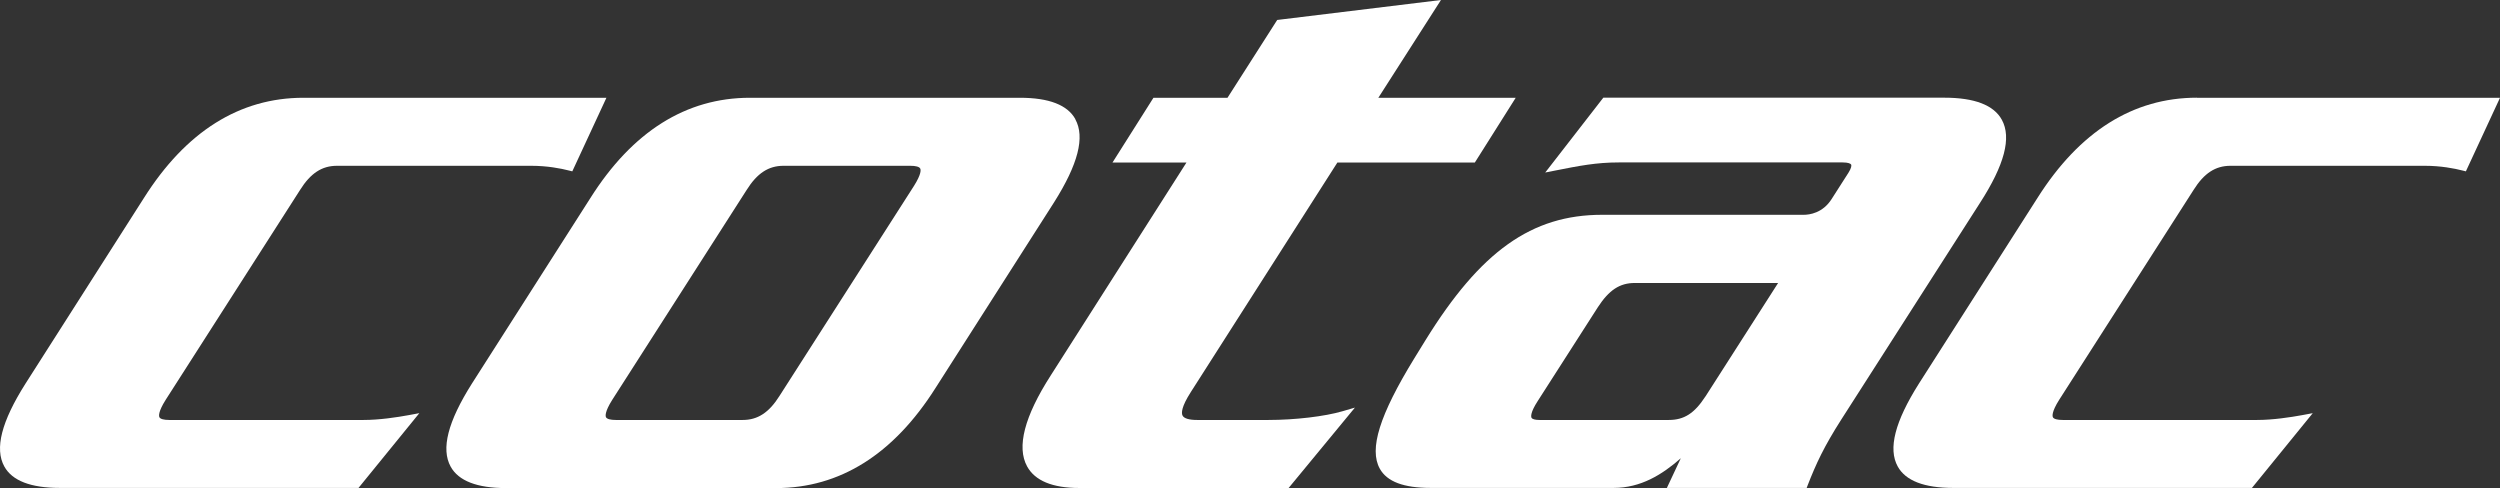
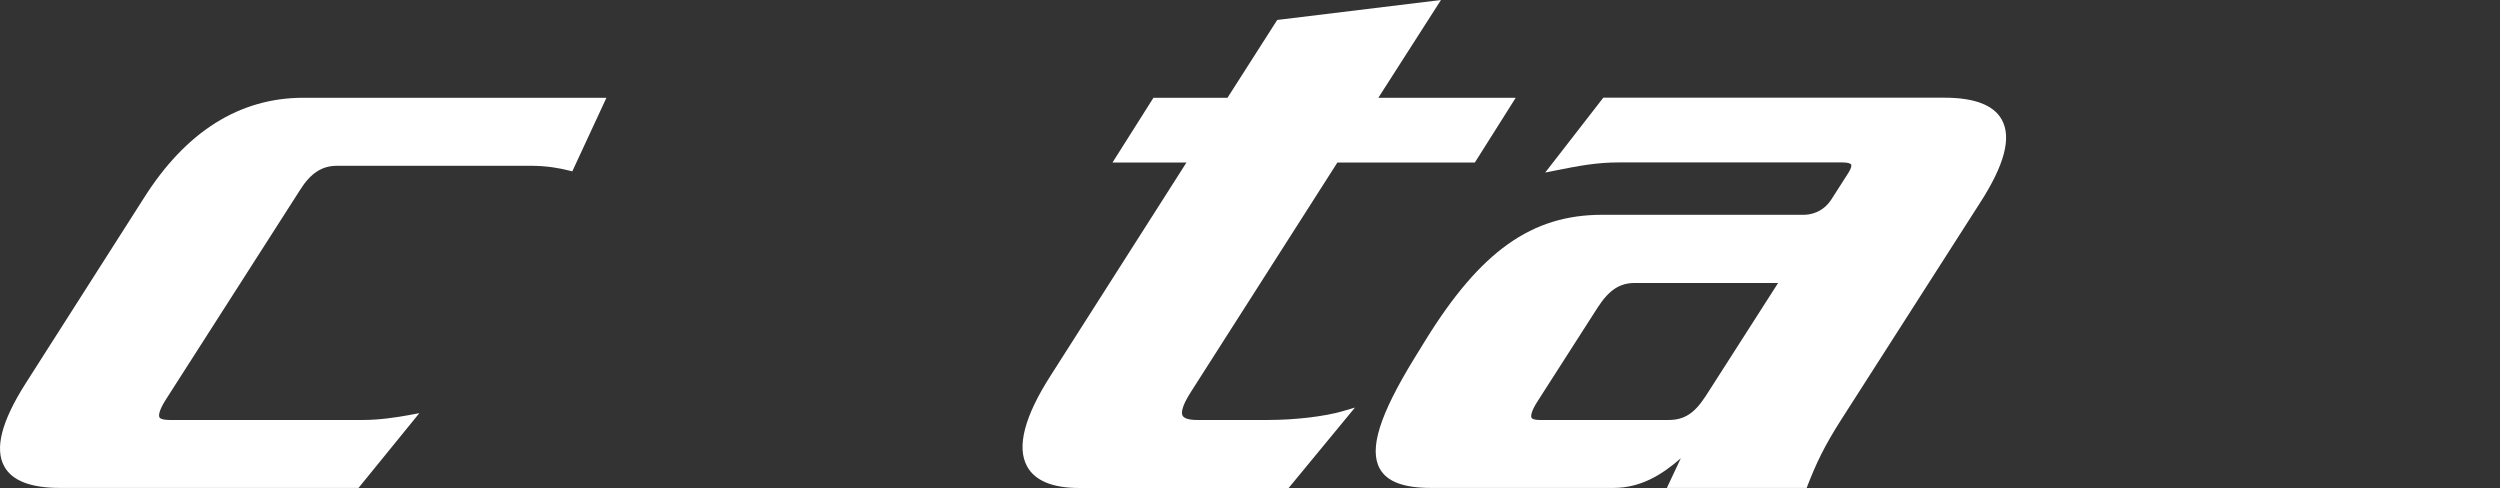
<svg xmlns="http://www.w3.org/2000/svg" id="Ebene_1" data-name="Ebene 1" viewBox="0 0 319.37 62.35">
  <rect x="0" y="0" width="319.37" height="62.35" fill="#333333" stroke="none" />
  <defs>
    <style>
      .cls-1 {
        fill: #fff;
        stroke-width: 0px;
      }
    </style>
  </defs>
  <path class="cls-1" d="M46.46,53.65h-24.84c-.68,0-1.13-.12-1.25-.34-.08-.15-.18-.68.78-2.21l17.18-26.83c1.34-2.14,2.79-3.09,4.71-3.09h24.84c2.02,0,3.74.33,4.83.61l.4.1,4.36-9.4h-38.71c-8.15,0-15.01,4.31-20.38,12.81L3.26,49C.18,53.86-.7,57.32.55,59.59c1,1.82,3.38,2.74,7.08,2.74h38.17l7.77-9.55-1.34.25c-1.52.28-3.76.62-5.76.62h-.01Z" />
-   <path class="cls-1" d="M137.38,15.23c-1-1.82-3.38-2.74-7.08-2.74h-34.5c-8.15,0-15.01,4.31-20.38,12.81l-15.14,23.71c-3.07,4.86-3.96,8.33-2.71,10.6,1,1.82,3.38,2.74,7.07,2.74h34.5c8.15,0,15.01-4.31,20.38-12.8l15.14-23.71c3.07-4.86,3.96-8.33,2.71-10.6h0ZM116.77,23.73l-17.18,26.83c-1.34,2.14-2.79,3.09-4.71,3.09h-16.21c-.68,0-1.12-.12-1.25-.34-.08-.15-.18-.68.78-2.21l17.18-26.83c1.34-2.14,2.79-3.09,4.71-3.09h16.21c.68,0,1.13.12,1.25.34.09.15.18.68-.78,2.21Z" />
  <path class="cls-1" d="M162.07,53.65h-9.14c-1.01,0-1.65-.19-1.85-.54-.19-.34-.16-1.15,1.06-3.05l18.71-29.3h17.56l5.22-8.27h-17.55l8-12.49-20.92,2.55-6.35,9.94h-9.46l-5.23,8.27h9.45l-17.34,27.2c-3.36,5.23-4.38,9.14-3.02,11.62,1,1.83,3.24,2.76,6.67,2.76h26.74l8.47-10.27-1.57.46c-2.28.67-6.08,1.12-9.45,1.12h0Z" />
  <path class="cls-1" d="M255.73,15.3c-1.02-1.87-3.49-2.82-7.33-2.82h-43.58l-7.42,9.56,1.31-.26c3.03-.6,5.21-1.03,8.1-1.03h28.58c.69,0,1.01.14,1.09.27.07.13.02.47-.34,1.04l-2.13,3.33c-1.15,1.85-2.89,2.05-3.58,2.05h-25.77c-8.99,0-15.53,4.65-22.57,16.04l-1.41,2.29c-4.45,7.25-5.81,11.6-4.41,14.11.92,1.65,3.04,2.45,6.49,2.45h23.38c3.46,0,6.19-1.69,8.58-3.79l-1.78,3.79h17.86l.12-.32c1.09-2.8,2.1-4.97,4.31-8.43l17.71-27.66c3.13-4.85,4.05-8.33,2.79-10.62ZM217.86,50.65c-1.4,2.16-2.72,3-4.68,3h-16.52c-.54,0-.91-.1-1.01-.28-.06-.12-.2-.62.81-2.17l7.66-11.95c1.43-2.2,2.8-3.1,4.72-3.1h18.31l-9.29,14.51h0Z" />
-   <path class="cls-1" d="M280.66,12.48c-8.15,0-15,4.31-20.38,12.81l-15.14,23.71c-3.07,4.86-3.96,8.33-2.71,10.59,1,1.82,3.38,2.74,7.08,2.74h38.17l7.77-9.55-1.34.25c-1.52.28-3.76.62-5.77.62h-24.83c-.68,0-1.13-.12-1.25-.34-.08-.15-.18-.68.78-2.21l17.18-26.83c1.34-2.14,2.79-3.09,4.72-3.09h24.84c2.02,0,3.74.33,4.83.61l.4.1,4.36-9.4h-38.71,0Z" />
</svg>